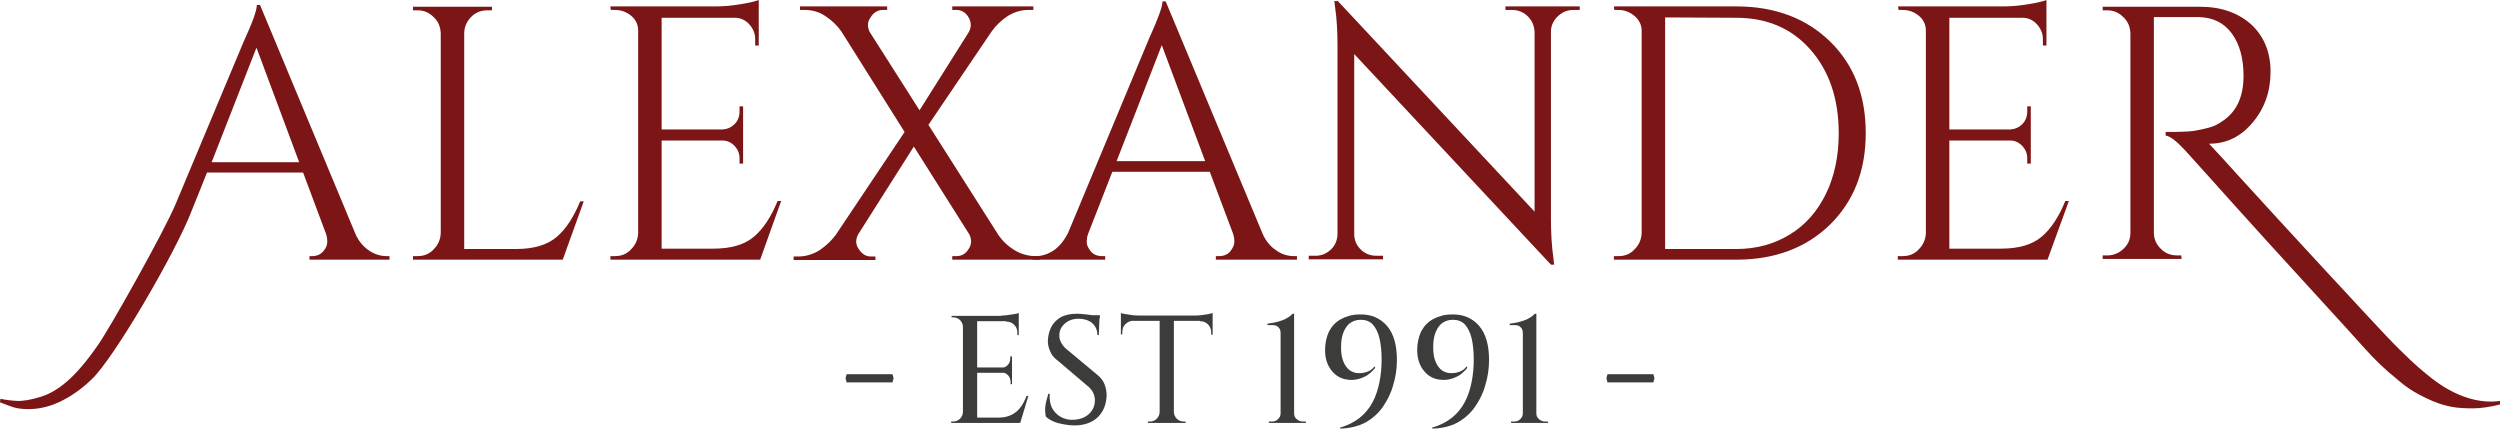
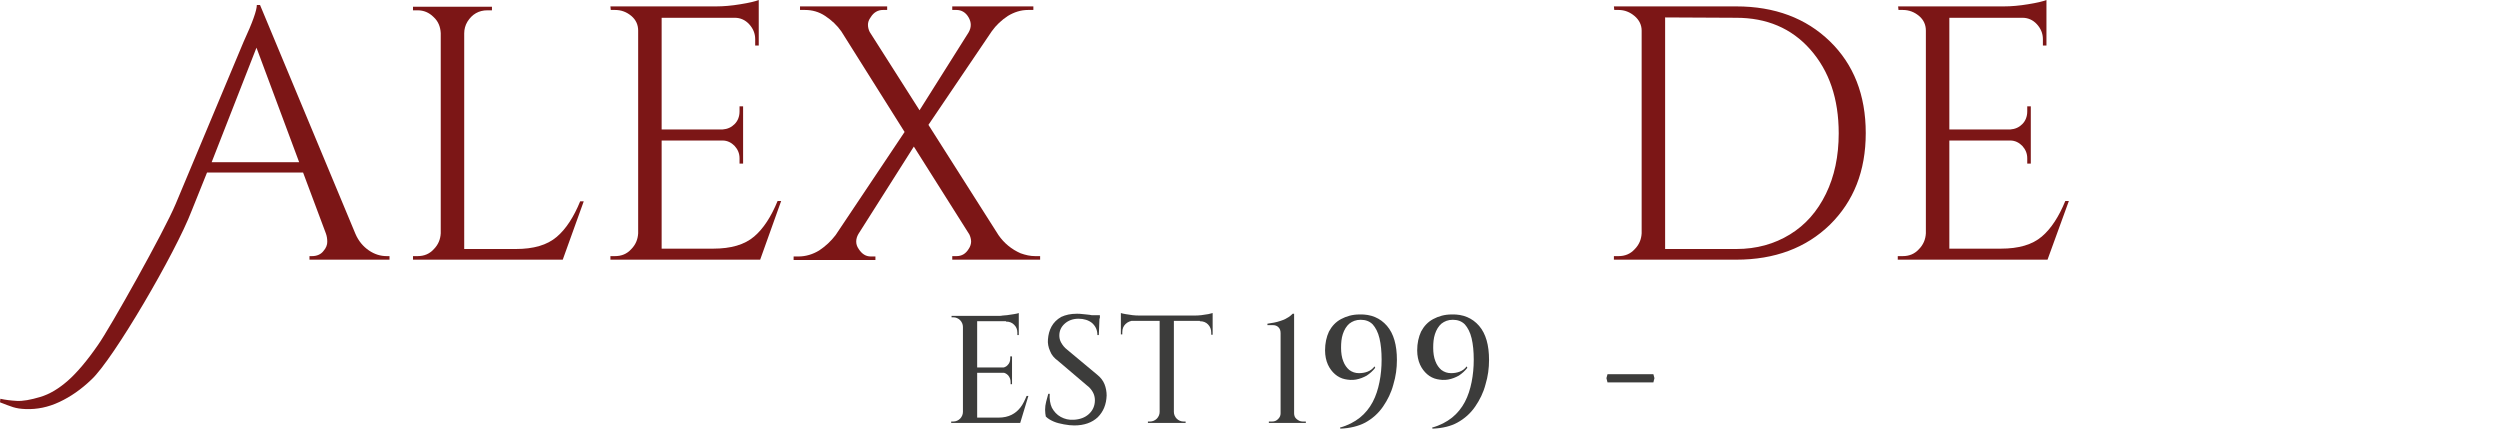
<svg xmlns="http://www.w3.org/2000/svg" version="1.1" id="Layer_1" x="0px" y="0px" width="702.8px" height="120.5px" viewBox="0 0 702.8 120.5" style="enable-background:new 0 0 702.8 120.5;" xml:space="preserve">
  <style type="text/css">
	.st0{fill:#7C1616;}
	.st1{fill:#3C3C3B;}
</style>
  <g>
    <path class="st0" d="M117.4,72c1.8,0,3.3-0.6,4.5-1.9c1.3-1.3,1.9-2.8,2-4.5V9.3c-0.1-1.8-0.7-3.3-2-4.5c-1.3-1.3-2.8-1.9-4.5-1.9   h-1.3v-1h22.2v1H137c-2.4,0-4.3,1.1-5.6,3.2c-0.6,1-0.9,2.1-0.9,3.3V70H145c5,0,8.8-1.1,11.5-3.4c2.6-2.2,4.8-5.6,6.6-10h1   L158.2,73h-42.1v-1H117.4z" />
    <path class="st0" d="M172.9,72c1.8,0,3.3-0.6,4.5-1.9c1.3-1.3,1.9-2.8,2-4.5v-57c0-1.6-0.6-3-1.9-4.1s-2.8-1.7-4.6-1.7h-1.2l-0.1-1   h29.7c2.1,0,4.4-0.2,6.8-0.6c2.5-0.4,4.2-0.8,5.2-1.2v12.8h-1V11c0-1.6-0.6-3-1.7-4.2c-1.1-1.2-2.5-1.8-4-1.8H186v31.4h17.1   c1.4-0.1,2.5-0.6,3.4-1.5s1.4-2.1,1.4-3.6v-1.4h1V46h-1v-1.5c0-1.4-0.5-2.5-1.4-3.5c-0.9-0.9-2-1.5-3.4-1.5H186v30.4h14.5   c5,0,8.8-1.1,11.5-3.4c2.6-2.2,4.8-5.6,6.6-10h1L213.7,73h-42.1v-1H172.9z" />
    <path class="st0" d="M292.4,73h-24.7v-1h1.2c1.5,0,2.6-0.7,3.4-2c0.5-0.7,0.7-1.5,0.7-2.1s-0.2-1.4-0.5-2l-15.6-24.7l-15.6,24.6   c-0.4,0.7-0.6,1.4-0.6,2.1s0.2,1.4,0.7,2.1c0.9,1.4,2,2.1,3.4,2.1h1.3v1h-23v-1h1.4c2,0,4-0.6,5.8-1.7c1.8-1.2,3.3-2.6,4.6-4.3   l19.4-29L236.5,8.8c-1.2-1.7-2.7-3.1-4.5-4.3s-3.7-1.7-5.7-1.7h-1.4v-1h24.5v1h-1.2c-1.4,0-2.6,0.7-3.4,2C244.2,5.6,244,6.3,244,7   s0.2,1.4,0.5,2l14,22l13.8-21.9c0.4-0.7,0.6-1.4,0.6-2.1s-0.2-1.4-0.6-2.1c-0.8-1.4-2-2.1-3.4-2.1h-1.2v-1h22.8v1H289   c-2,0-3.9,0.6-5.7,1.7c-1.8,1.2-3.3,2.6-4.5,4.3L261,35.1l19.7,31c1.6,2.3,3.7,4,6.2,5.1c1.4,0.5,2.7,0.8,4.1,0.8h1.4L292.4,73   L292.4,73z" />
-     <path class="st0" d="M363.8,72h0.8v1h-22.8v-1h0.9c1.4,0,2.5-0.5,3.2-1.4s1.1-1.8,1.1-2.6c0-0.8-0.1-1.6-0.4-2.4l-6.5-17.3h-27.4   l-6.8,17.4c-0.3,0.8-0.4,1.6-0.4,2.4s0.4,1.6,1.1,2.5s1.8,1.4,3.2,1.4h0.9v1h-20.4v-1h0.9c1.7,0,3.3-0.5,5-1.6   c1.6-1.1,2.9-2.7,4-4.8L323,10.9c2.5-5.5,3.8-9,3.8-10.5h0.9l27.2,65.2c0.9,2.1,2.2,3.7,3.9,4.8C360.3,71.5,362,72,363.8,72z    M313.9,45.3h24.9l-12.2-32.6L313.9,45.3z" />
-     <path class="st0" d="M442.3,2.8c-1.7,0-3.1,0.6-4.4,1.8c-1.2,1.2-1.9,2.6-1.9,4.3v52.5c0,3.9,0.2,7.7,0.7,11.2l0.2,1.8H436   l-55.3-59.2v50.6c0,1.7,0.6,3.1,1.8,4.3c1.2,1.2,2.7,1.8,4.4,1.8h1.9v1h-20.9v-1h1.9c1.7,0,3.1-0.6,4.4-1.8   c1.2-1.2,1.8-2.7,1.8-4.4V13c0-4.1-0.2-7.8-0.7-11.1l-0.2-1.6h1l55.3,59.2V9c-0.1-1.8-0.7-3.2-1.9-4.4s-2.7-1.8-4.4-1.8h-1.9v-1   h20.9v1H442.3z" />
    <path class="st0" d="M514.4,11.6c6.7,6.5,10.1,15.1,10.1,25.8s-3.4,19.2-10.1,25.8c-6.7,6.5-15.5,9.8-26.3,9.8h-34.4v-1h1.3   c1.8,0,3.3-0.6,4.5-1.9c1.3-1.3,1.9-2.8,2-4.5v-57c0-1.6-0.7-3-2-4.1s-2.8-1.7-4.5-1.7h-1.2l-0.1-1h34.4   C498.9,1.8,507.7,5.1,514.4,11.6z M468.1,4.9V70h20c5.7,0,10.7-1.4,15.1-4.1s7.7-6.5,10.1-11.4c2.4-4.9,3.6-10.6,3.6-17   c0-9.8-2.7-17.6-8-23.6S496.6,5,488.1,5L468.1,4.9L468.1,4.9z" />
    <path class="st0" d="M534.9,72c1.8,0,3.3-0.6,4.5-1.9c1.3-1.3,1.9-2.8,2-4.5v-57c0-1.6-0.6-3-1.9-4.1c-1.3-1.1-2.8-1.7-4.6-1.7   h-1.2l-0.1-1h29.7c2.1,0,4.4-0.2,6.8-0.6c2.5-0.4,4.2-0.8,5.2-1.2v12.8h-1V11c0-1.6-0.6-3-1.7-4.2c-1.1-1.2-2.5-1.8-4-1.8H548v31.4   h17.1c1.4-0.1,2.5-0.6,3.4-1.5s1.4-2.1,1.4-3.6v-1.4h1V46h-1v-1.5c0-1.4-0.5-2.5-1.4-3.5c-0.9-0.9-2-1.5-3.4-1.5H548v30.4h14.5   c5,0,8.8-1.1,11.5-3.4c2.6-2.2,4.8-5.6,6.6-10h1l-6,16.5h-42.1v-1H534.9z" />
-     <path class="st0" d="M702.8,113.7c-2.8,0.7-5.4,1.1-7.6,1.1c-2.2,0-4.1-0.1-5.8-0.4s-3.5-0.8-5.4-1.6c-1.9-0.8-3.7-1.7-5.4-2.7   s-3.4-2.3-5.1-3.8c-3.1-2.5-5.9-5.2-8.5-8.1c-2.5-2.9-29.1-31.8-36.3-39.9c-7.2-8-12-13.4-14.4-16s-4.2-4-5.5-4.2v-1   c3.9,0,6.5-0.1,7.9-0.3c1.3-0.2,2.7-0.5,4.2-0.9s2.7-1,3.8-1.8c4-2.6,6-6.8,6-12.8c0-4.9-1.1-8.9-3.3-11.9s-5.3-4.5-9.3-4.6h-12.6   v60.6c0,1.7,0.6,3.2,1.9,4.5c1.3,1.3,2.8,1.9,4.6,1.9h1.2l0.1,1h-22.2v-1h1.3c1.7,0,3.2-0.6,4.5-1.8c1.3-1.2,2-2.7,2-4.5V9.3   c-0.1-1.8-0.7-3.3-2-4.5c-1.3-1.3-2.8-1.9-4.5-1.9h-1.3v-1h27.4c5.9,0,10.7,1.7,14.4,5c3.6,3.4,5.4,7.8,5.4,13.3s-1.7,10.3-5,14.2   c-3.3,4-7.4,6-12.2,6H621c2.3,2.4,4.9,5.3,7.8,8.5c11.7,12.9,40.9,44.5,44.2,47.8c3.3,3.3,6.2,6.1,8.8,8.2c2.5,2.1,4.8,3.7,6.7,4.7   c4,2.2,7.9,3.3,11.9,3.3c0.8,0,1.6-0.1,2.4-0.2L702.8,113.7L702.8,113.7z" />
    <path class="st0" d="M108.7,72c-1.7,0-3.4-0.5-5-1.6s-2.9-2.6-3.8-4.7L73.1,1.4h-0.9c0,1.5-1.2,4.9-3.7,10.3L49.4,57.3l0,0   C46.2,65,30.8,92.4,27.6,96.9c-3.1,4.5-6,7.9-8.5,10.1s-5.1,3.8-7.8,4.6c-2.7,0.8-4.9,1.2-6.6,1.1s-3.3-0.3-4.6-0.6l-0.1,1   c3.2,1.2,4.2,1.8,7.3,1.9s6.2-0.5,9.4-2s6.2-3.6,9-6.3c6.1-5.6,23.7-35.7,28.2-47.5l0,0l4.3-10.7h27l6.4,17.1   c0.3,0.8,0.4,1.6,0.4,2.4s-0.3,1.7-1.1,2.6c-0.7,0.9-1.8,1.4-3.2,1.4H87v1h22.5v-1H108.7z M59.5,45.6l12.6-32.2l12,32.2H59.5z" />
  </g>
  <g>
-     <path class="st1" d="M238,105.2h12.9l0.3,1.1l-0.3,1.2H238l-0.3-1.2L238,105.2z" />
    <path class="st1" d="M270.8,91.9h-0.1c0-0.7-0.3-1.4-0.8-1.9s-1.2-0.8-1.9-0.8h-0.5v-0.4h3.4v3.1H270.8z M270.8,115.8v3.1h-3.4   v-0.4h0.6c0.7,0,1.4-0.3,1.9-0.8s0.8-1.2,0.8-1.9C270.7,115.8,270.8,115.8,270.8,115.8z M274.7,88.8v30.1h-4V88.8H274.7z    M286.4,88.8v1.5h-11.8v-1.5H286.4z M284.5,103.3v1.5h-9.9v-1.5H284.5z M286.3,117.4l0.3,1.5h-12v-1.5H286.3z M289.1,111.3   l-2.3,7.6h-7.6l1.5-1.5c1.5,0,2.7-0.3,3.7-0.8s1.8-1.2,2.5-2.1s1.2-2,1.7-3.2H289.1z M286.4,88v1.2l-5.3-0.5c0.6,0,1.3,0,2-0.1   s1.4-0.2,2-0.3C285.7,88.2,286.2,88.1,286.4,88z M284.5,100.2v3.3h-3v-0.1c0.7,0,1.4-0.3,1.8-0.8c0.5-0.5,0.7-1.1,0.7-1.9v-0.5   H284.5z M284.5,104.7v3.3h-0.4v-0.6c0-0.7-0.2-1.3-0.7-1.9c-0.5-0.5-1.1-0.8-1.8-0.8v-0.1L284.5,104.7L284.5,104.7z M286.4,90.2v4   H286v-0.7c0-0.9-0.3-1.6-0.9-2.2s-1.3-0.9-2.3-0.9v-0.1h3.6V90.2z" />
    <path class="st1" d="M302.7,88.2c0.5,0,1,0,1.7,0.1s1.3,0.1,1.9,0.2s1.2,0.2,1.7,0.3c0.5,0.1,0.9,0.2,1.1,0.3l-0.2,5.1h-0.4   c0-1.4-0.5-2.5-1.5-3.4c-1-0.8-2.3-1.2-3.8-1.2c-1.6,0-2.9,0.5-3.9,1.4s-1.5,2-1.5,3.3c0,0.6,0.1,1.3,0.5,2s0.9,1.4,1.7,2l8.4,7   c1,0.8,1.7,1.7,2.1,2.7s0.6,2.1,0.6,3.2c-0.1,2.5-0.9,4.5-2.5,6.1c-1.6,1.5-3.8,2.3-6.6,2.3c-0.9,0-1.8-0.1-2.9-0.3   c-1-0.2-2-0.4-2.9-0.8s-1.6-0.8-2.2-1.4c-0.1-0.5-0.2-1.2-0.2-1.9c0-0.8,0.1-1.5,0.3-2.3c0.2-0.8,0.4-1.5,0.6-2.2h0.4   c-0.1,1.5,0.1,2.8,0.6,3.9c0.6,1.1,1.4,2,2.5,2.6s2.3,0.9,3.7,0.8c1.7-0.1,3.1-0.6,4.2-1.6s1.7-2.3,1.7-3.9c0-0.8-0.2-1.6-0.6-2.3   c-0.4-0.7-0.9-1.3-1.7-1.9l-8-6.8c-1.1-0.8-1.9-1.7-2.3-2.8c-0.5-1.1-0.7-2.2-0.6-3.3c0.1-1.3,0.4-2.5,1-3.6s1.5-2,2.7-2.7   C299.6,88.5,301,88.2,302.7,88.2z M309.2,88.6v0.9h-3.9v-0.9H309.2z" />
    <path class="st1" d="M315.1,88c0.3,0.1,0.7,0.2,1.3,0.3c0.6,0.1,1.2,0.2,2,0.3c0.7,0.1,1.4,0.1,2,0.1l-5.3,0.5V88z M340.9,88.7v1.5   h-25.8v-1.5H340.9z M318.7,90.1L318.7,90.1c-0.9,0.1-1.7,0.4-2.3,1c-0.6,0.6-0.9,1.3-0.9,2.3V94h-0.4v-4L318.7,90.1L318.7,90.1z    M326.1,115.8v3.1h-3.4v-0.4h0.6c0.7,0,1.4-0.3,1.9-0.8s0.8-1.2,0.8-1.9C326,115.8,326.1,115.8,326.1,115.8z M330,88.9v30h-4v-30   H330z M329.9,115.8h0.1c0,0.7,0.3,1.4,0.8,1.9s1.2,0.8,1.9,0.8h0.6v0.4h-3.4V115.8z M340.9,88v1.2l-5.2-0.5c0.6,0,1.3,0,2-0.1   s1.4-0.2,2-0.3C340.2,88.2,340.6,88.1,340.9,88z M340.9,90.1v4h-0.4v-0.6c0-0.9-0.3-1.7-0.9-2.3c-0.6-0.6-1.3-0.9-2.3-0.9v-0.1   L340.9,90.1L340.9,90.1z" />
    <path class="st1" d="M356.7,118.9v-0.4h0.9c0.7,0,1.2-0.2,1.7-0.7s0.7-1,0.7-1.6V93.7c0-0.8-0.2-1.3-0.6-1.7s-0.9-0.6-1.6-0.6h-1.5   V91c0.6-0.1,1.2-0.2,1.8-0.3c0.6-0.1,1.3-0.3,1.9-0.5s1.2-0.4,1.8-0.8c0.6-0.3,1.1-0.7,1.6-1.2h0.4v28c0,0.6,0.2,1.2,0.7,1.6   s1,0.7,1.7,0.7h0.9v0.4C367.1,118.9,356.7,118.9,356.7,118.9z" />
    <path class="st1" d="M376.8,120.5l-0.1-0.3c2.2-0.6,4.1-1.6,5.6-2.8c1.5-1.2,2.7-2.7,3.6-4.4c0.9-1.7,1.5-3.6,1.9-5.6   s0.6-4.1,0.6-6.3c0-2.3-0.2-4.3-0.6-6s-1.1-3-1.9-3.9c-0.9-0.9-2-1.3-3.4-1.3c-1.3,0-2.3,0.4-3.2,1.1c-0.8,0.7-1.4,1.7-1.8,2.9   c-0.4,1.2-0.5,2.5-0.5,3.9s0.2,2.7,0.6,3.7c0.4,1.1,1,1.9,1.7,2.5c0.8,0.6,1.7,0.9,2.7,0.9c0.8,0,1.6-0.1,2.4-0.4s1.5-0.8,2-1.5   l0.2,0.4c-0.7,0.9-1.5,1.6-2.4,2.2c-0.9,0.5-1.9,0.9-3,1.1s-2.1,0.1-3.1-0.1s-2-0.7-2.8-1.4c-0.8-0.7-1.5-1.6-2-2.7s-0.8-2.5-0.8-4   c0-2,0.4-3.8,1.1-5.3c0.8-1.5,1.9-2.7,3.4-3.5s3.2-1.3,5.2-1.3c3.2-0.1,5.8,1,7.7,3.2c1.9,2.2,2.8,5.4,2.8,9.6c0,2.3-0.3,4.6-1,6.9   c-0.6,2.3-1.6,4.3-2.9,6.2c-1.3,1.9-3,3.4-5,4.5C381.9,119.8,379.5,120.4,376.8,120.5z" />
    <path class="st1" d="M402.7,120.5l-0.1-0.3c2.2-0.6,4.1-1.6,5.6-2.8c1.5-1.2,2.7-2.7,3.6-4.4c0.9-1.7,1.5-3.6,1.9-5.6   s0.6-4.1,0.6-6.3c0-2.3-0.2-4.3-0.6-6s-1.1-3-1.9-3.9c-0.9-0.9-2-1.3-3.4-1.3c-1.3,0-2.3,0.4-3.2,1.1c-0.8,0.7-1.4,1.7-1.8,2.9   c-0.4,1.2-0.5,2.5-0.5,3.9s0.2,2.7,0.6,3.7c0.4,1.1,1,1.9,1.7,2.5c0.8,0.6,1.7,0.9,2.7,0.9c0.8,0,1.6-0.1,2.4-0.4s1.5-0.8,2-1.5   l0.2,0.4c-0.7,0.9-1.5,1.6-2.4,2.2c-0.9,0.5-1.9,0.9-3,1.1s-2.1,0.1-3.1-0.1s-2-0.7-2.8-1.4c-0.8-0.7-1.5-1.6-2-2.7s-0.8-2.5-0.8-4   c0-2,0.4-3.8,1.1-5.3c0.8-1.5,1.9-2.7,3.4-3.5s3.2-1.3,5.2-1.3c3.2-0.1,5.8,1,7.7,3.2c1.9,2.2,2.8,5.4,2.8,9.6c0,2.3-0.3,4.6-1,6.9   c-0.6,2.3-1.6,4.3-2.9,6.2c-1.3,1.9-3,3.4-5,4.5C407.9,119.8,405.5,120.4,402.7,120.5z" />
-     <path class="st1" d="M424.8,118.9v-0.4h0.9c0.7,0,1.2-0.2,1.7-0.7s0.7-1,0.7-1.6V93.7c0-0.8-0.2-1.3-0.6-1.7   c-0.4-0.4-0.9-0.6-1.6-0.6h-1.5V91c0.6-0.1,1.2-0.2,1.8-0.3c0.6-0.1,1.3-0.3,1.9-0.5s1.2-0.4,1.8-0.8c0.6-0.3,1.1-0.7,1.6-1.2h0.4   v28c0,0.6,0.2,1.2,0.7,1.6s1,0.7,1.7,0.7h0.9v0.4C435.2,118.9,424.8,118.9,424.8,118.9z" />
    <path class="st1" d="M451.9,105.2h12.9l0.3,1.1l-0.3,1.2h-12.9l-0.3-1.2L451.9,105.2z" />
  </g>
</svg>